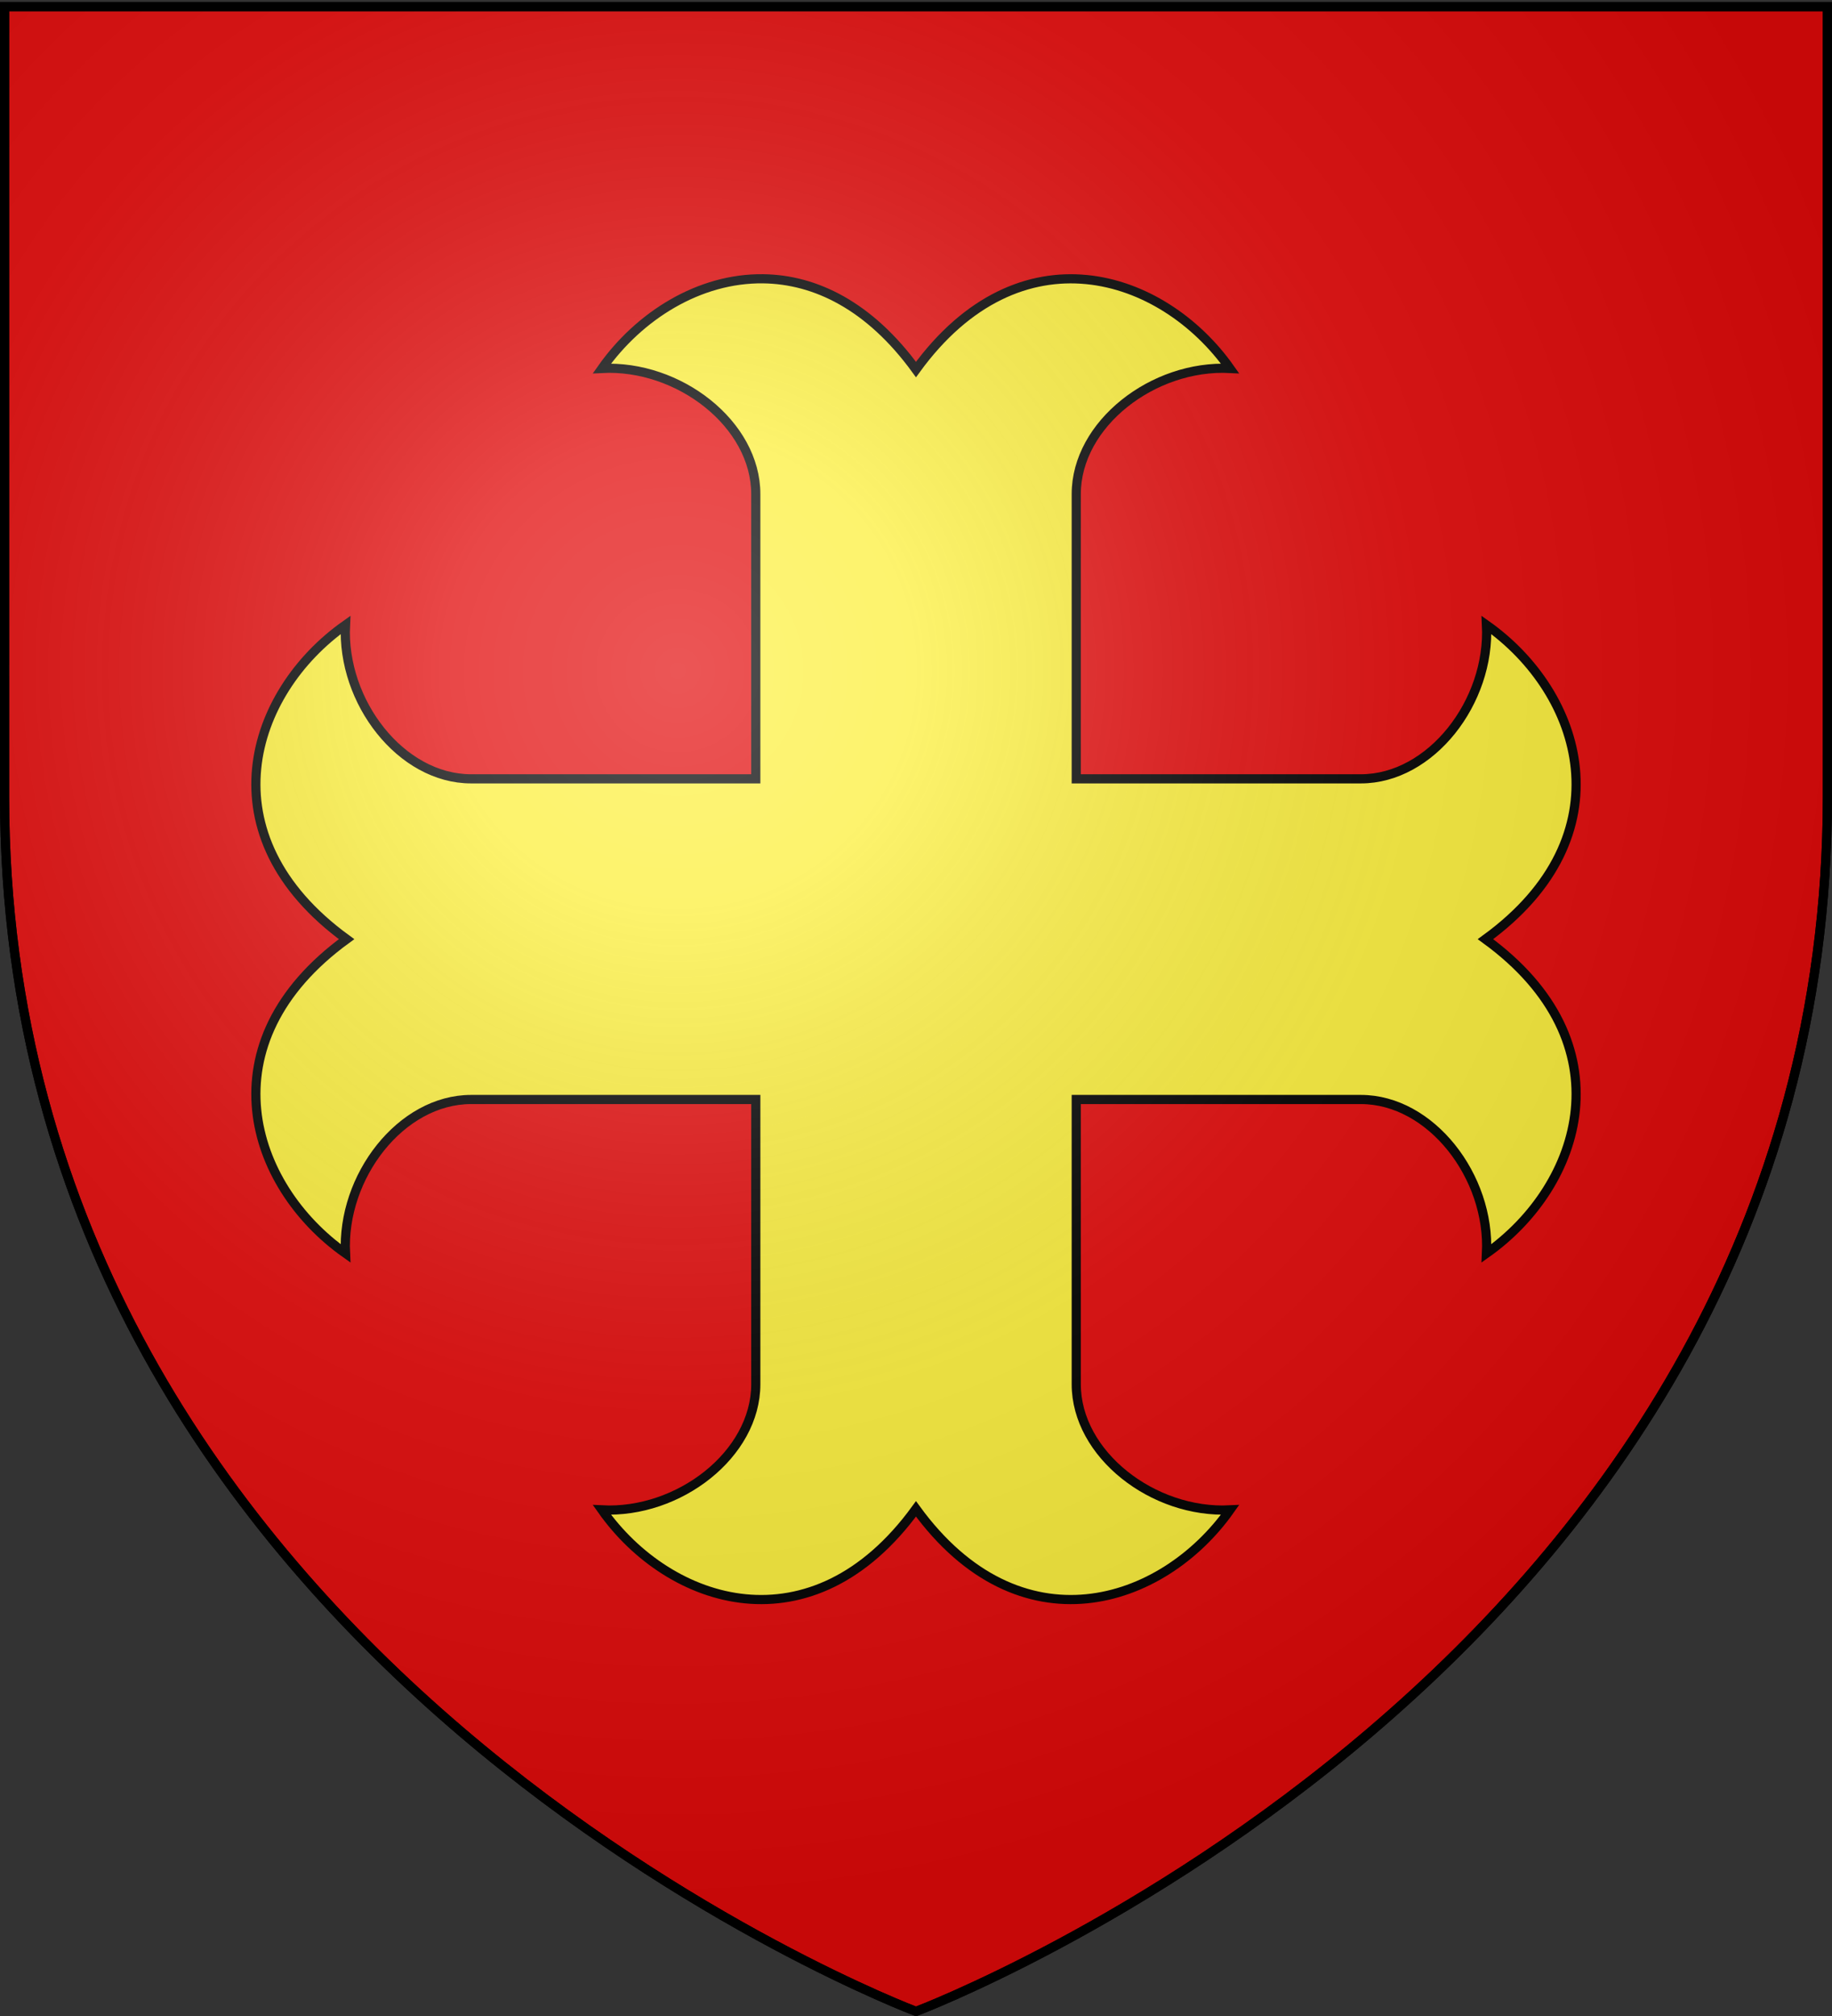
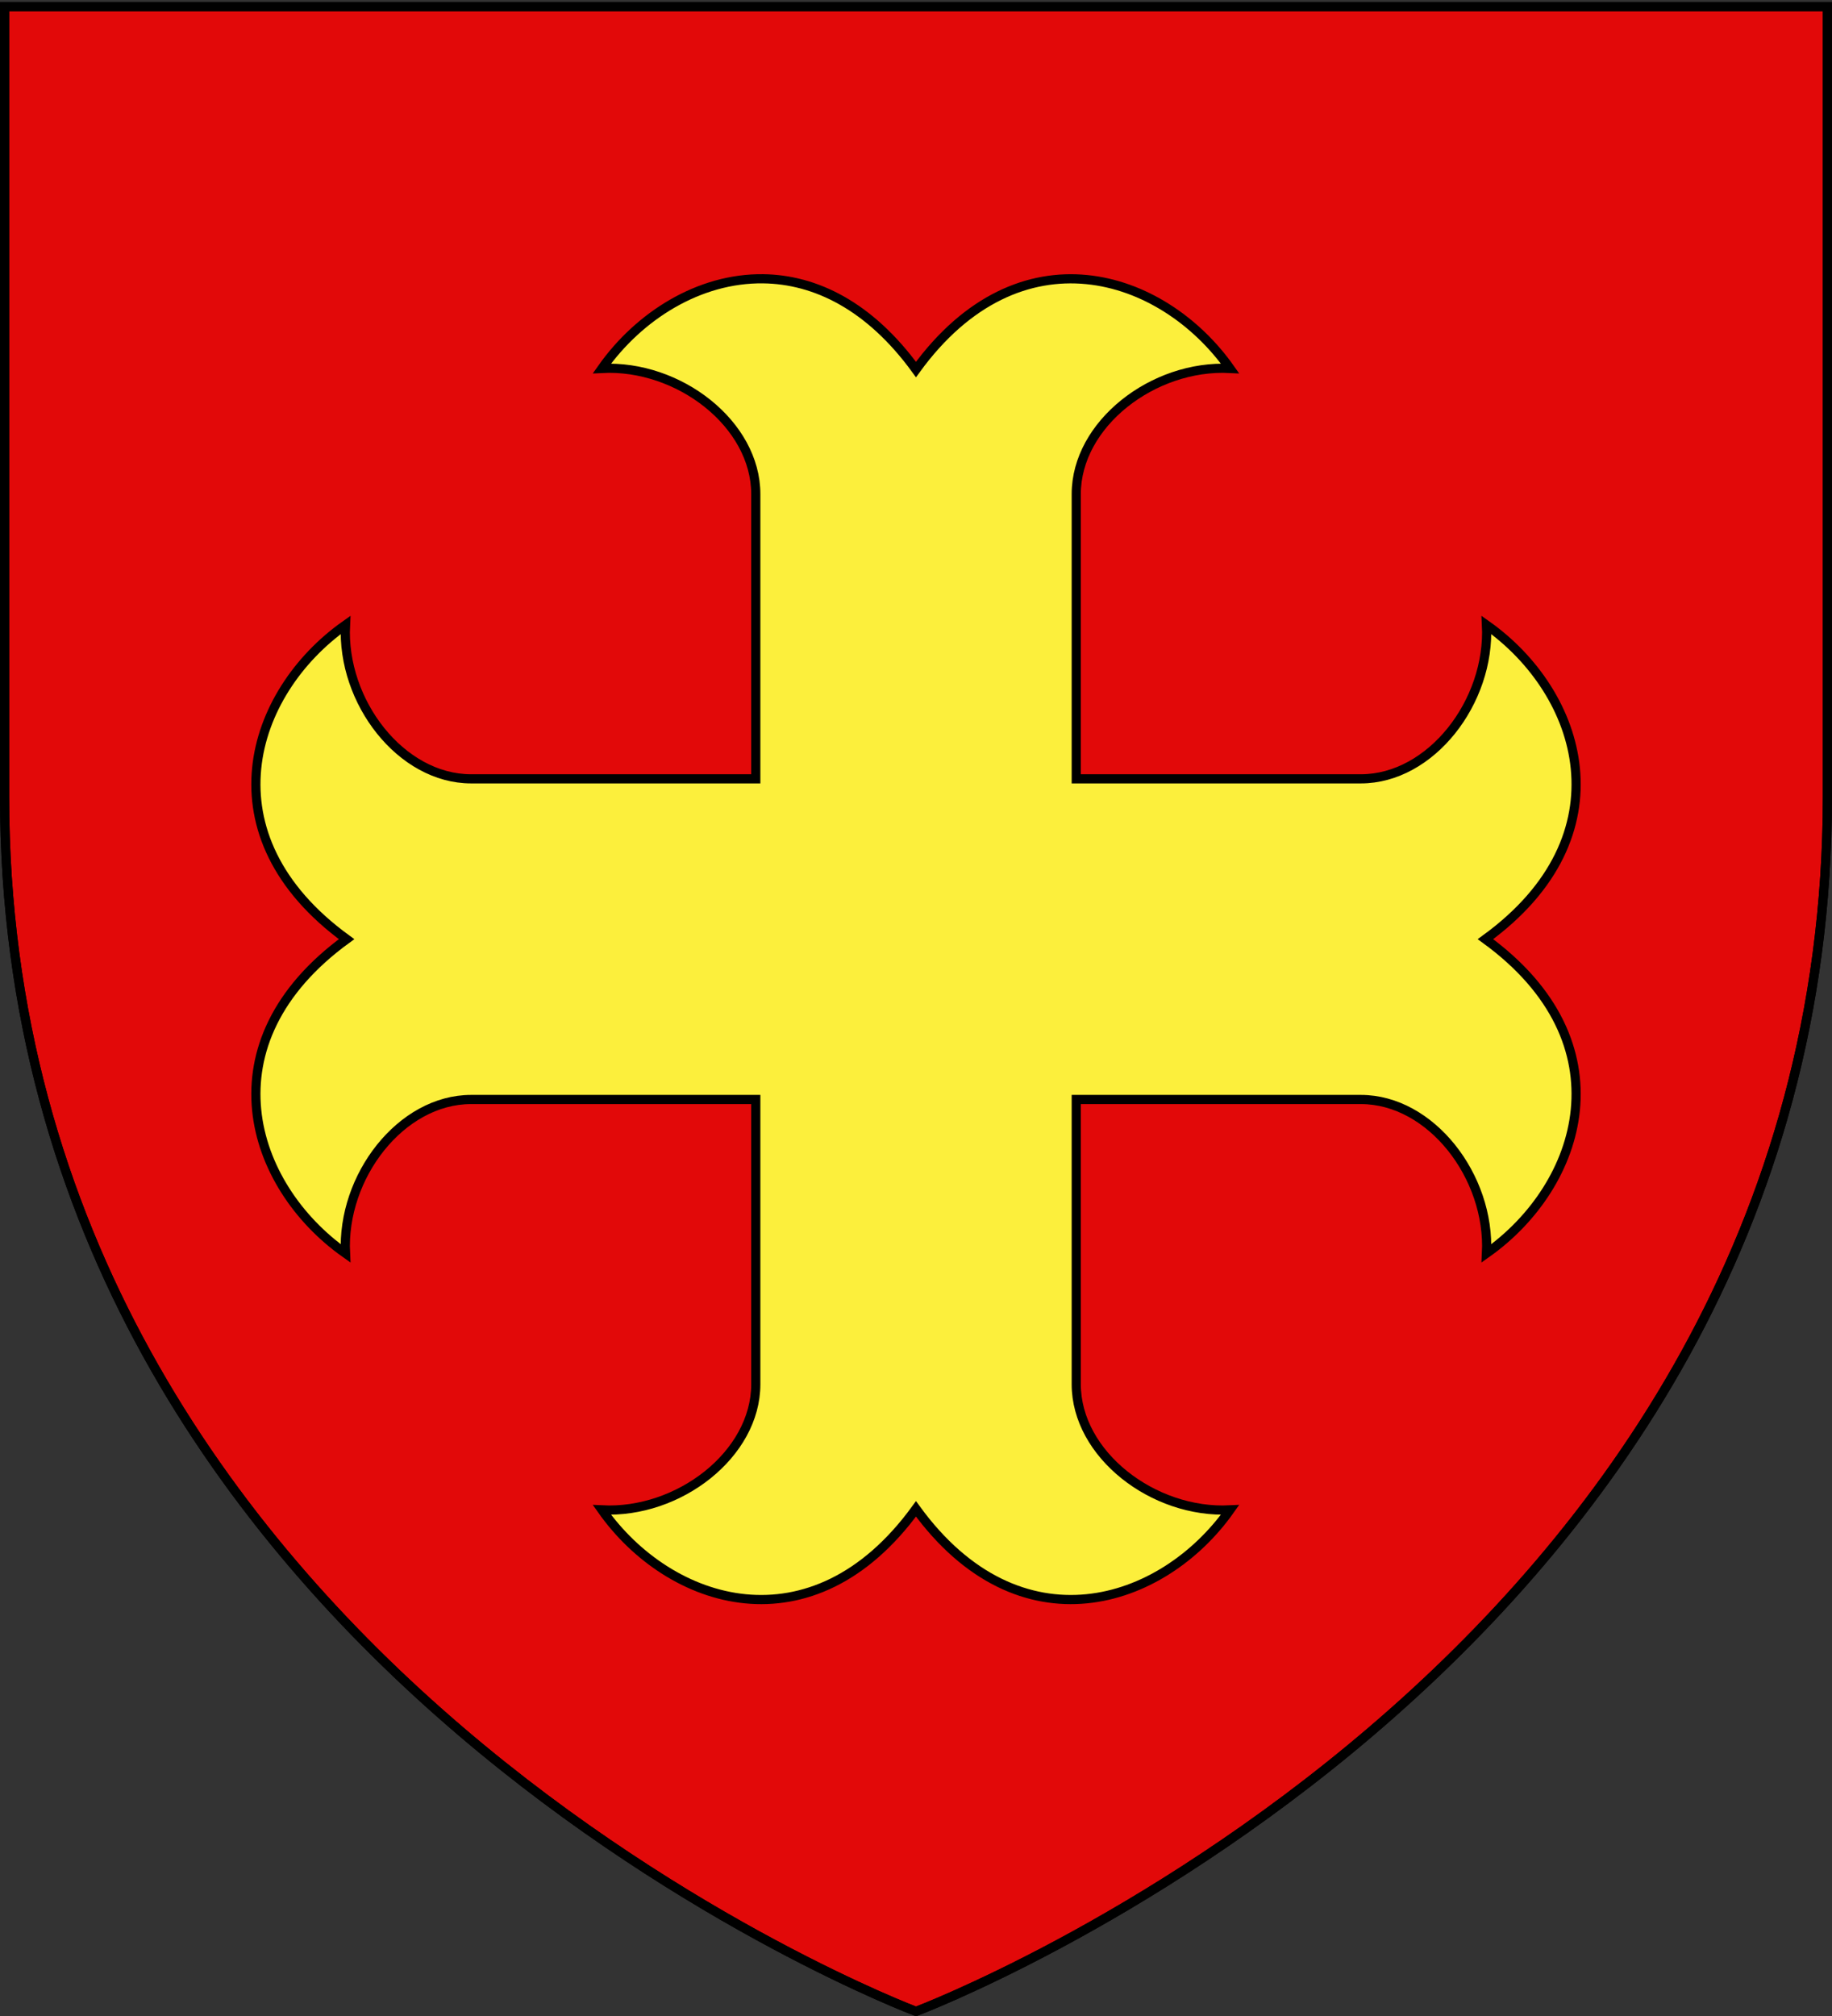
<svg xmlns="http://www.w3.org/2000/svg" xmlns:xlink="http://www.w3.org/1999/xlink" width="600" height="660" version="1.0">
  <rect width="100%" height="100%" fill="#333333" stroke="none" />
  <desc>Flag of Canton of Valais (Wallis)</desc>
  <defs>
    <radialGradient xlink:href="#a" id="b" cx="221.445" cy="226.331" r="300" fx="221.445" fy="226.331" gradientTransform="matrix(1.353 0 0 1.349 -77.63 -85.747)" gradientUnits="userSpaceOnUse" />
    <linearGradient id="a">
      <stop offset="0" style="stop-color:white;stop-opacity:.314" />
      <stop offset=".19" style="stop-color:white;stop-opacity:.251" />
      <stop offset=".6" style="stop-color:#6b6b6b;stop-opacity:.125" />
      <stop offset="1" style="stop-color:black;stop-opacity:.125" />
    </linearGradient>
  </defs>
  <g style="display:inline">
    <path d="M300 658.5S1.5 546.18 1.5 260.728V2.176h597v258.552C598.5 546.18 300 658.5 300 658.5z" style="opacity:1;fill:#e20909;fill-opacity:1;fill-rule:evenodd;stroke:#000;stroke-width:3;stroke-linecap:butt;stroke-linejoin:miter;stroke-miterlimit:4;stroke-dasharray:none;stroke-opacity:1" />
  </g>
  <g style="display:inline">
    <path d="M249.915 91.266c-20.898-.252-40.572 12.065-52.778 29.353 25.13-1.292 50.393 18.191 50.393 41.138v93.218h-93.242c-22.947 0-42.43-25.24-41.138-50.369-31.363 22.143-46.342 68.888.361 102.858-46.703 33.97-31.724 80.714-.361 102.857-1.292-25.129 18.19-50.368 41.138-50.368h93.242v93.218c0 22.947-25.264 42.43-50.393 41.138 22.142 31.362 68.888 46.36 102.858-.337 33.969 46.696 80.715 31.699 102.857.337-25.13 1.292-50.368-18.191-50.368-41.138v-93.218H445.7c22.947 0 42.43 25.24 41.139 50.368 31.361-22.142 46.359-68.888-.338-102.857 46.697-33.97 31.7-80.715.338-102.858 1.292 25.13-18.192 50.369-41.139 50.369h-93.217v-93.218c0-22.947 25.239-42.43 50.368-41.138-22.143-31.363-68.888-46.341-102.857.361-15.245-20.959-33.066-29.51-50.08-29.714z" style="fill:#fcef3c;fill-opacity:1;fill-rule:evenodd;stroke:#000;stroke-width:3;stroke-linecap:butt;stroke-linejoin:miter;stroke-miterlimit:4;stroke-dasharray:none;stroke-opacity:1;display:inline" />
  </g>
  <g style="display:inline">
-     <path d="M300 658.5s298.5-112.32 298.5-397.772V2.176H1.5v258.552C1.5 546.18 300 658.5 300 658.5" style="opacity:1;fill:url(#b);fill-opacity:1;fill-rule:evenodd;stroke:none;stroke-width:1px;stroke-linecap:butt;stroke-linejoin:miter;stroke-opacity:1" />
-   </g>
+     </g>
  <path d="M300 658.5S1.5 546.18 1.5 260.728V2.176h597v258.552C598.5 546.18 300 658.5 300 658.5z" style="opacity:1;fill:none;fill-opacity:1;fill-rule:evenodd;stroke:#000;stroke-width:3;stroke-linecap:butt;stroke-linejoin:miter;stroke-miterlimit:4;stroke-dasharray:none;stroke-opacity:1" />
</svg>